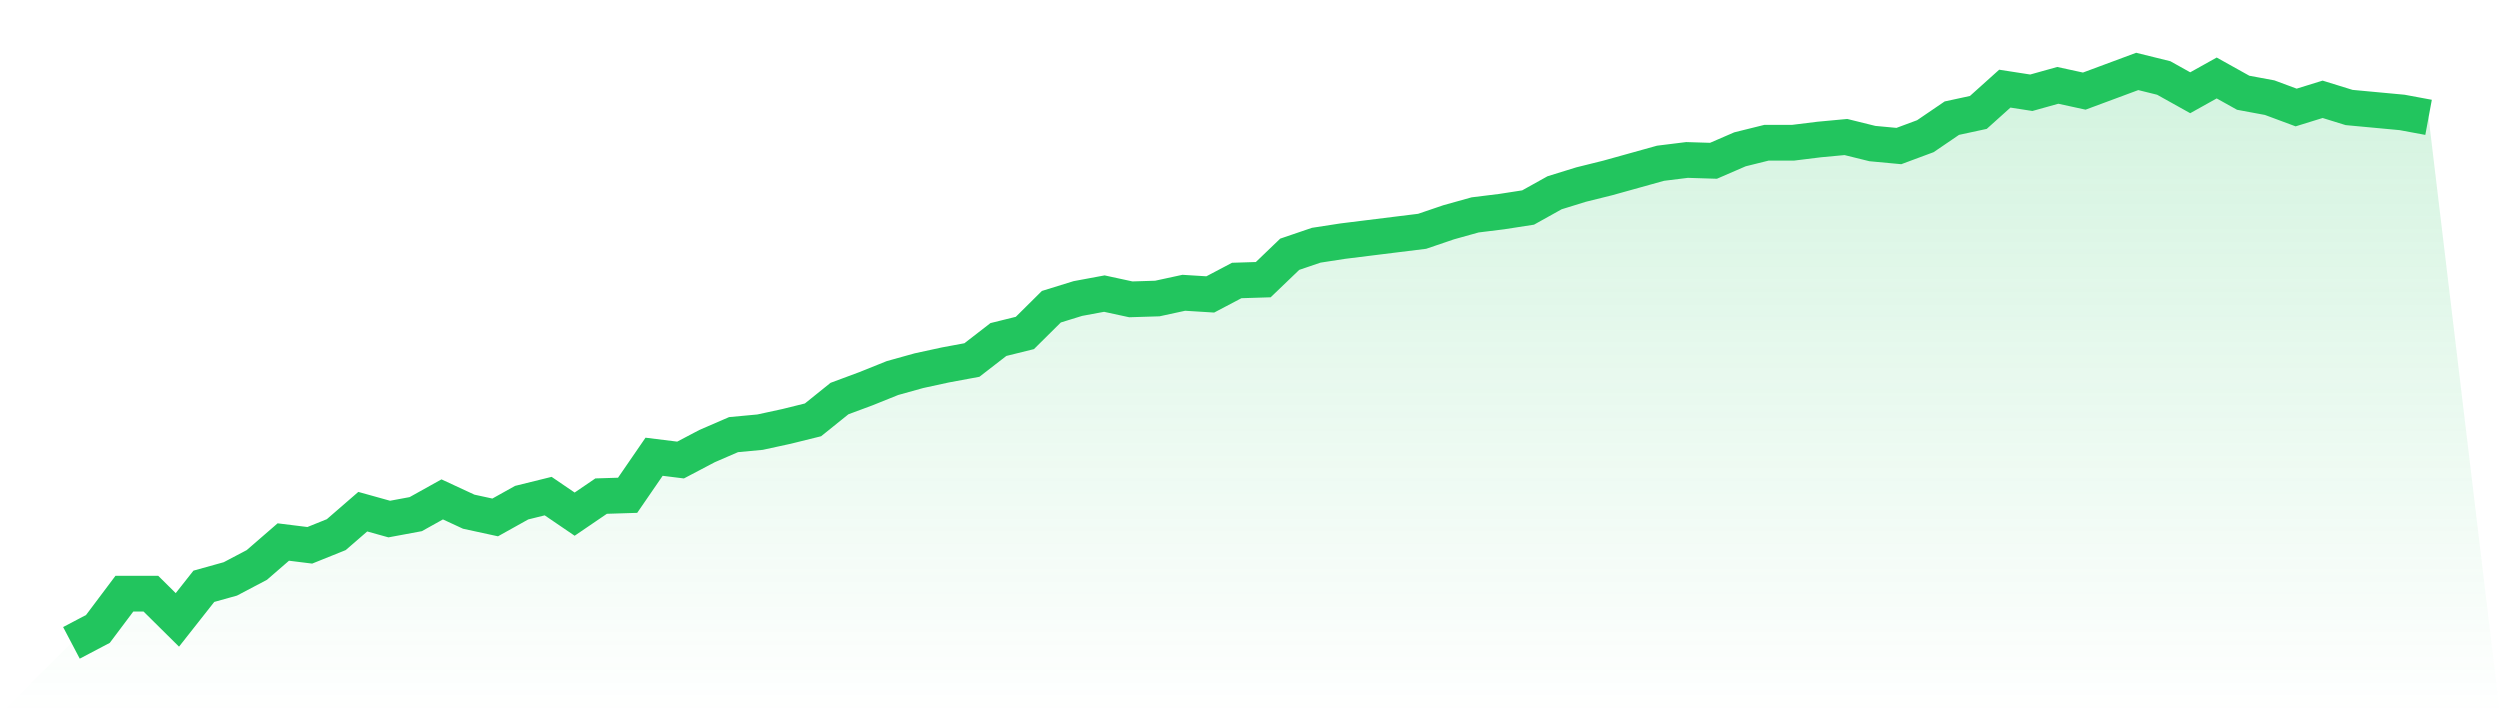
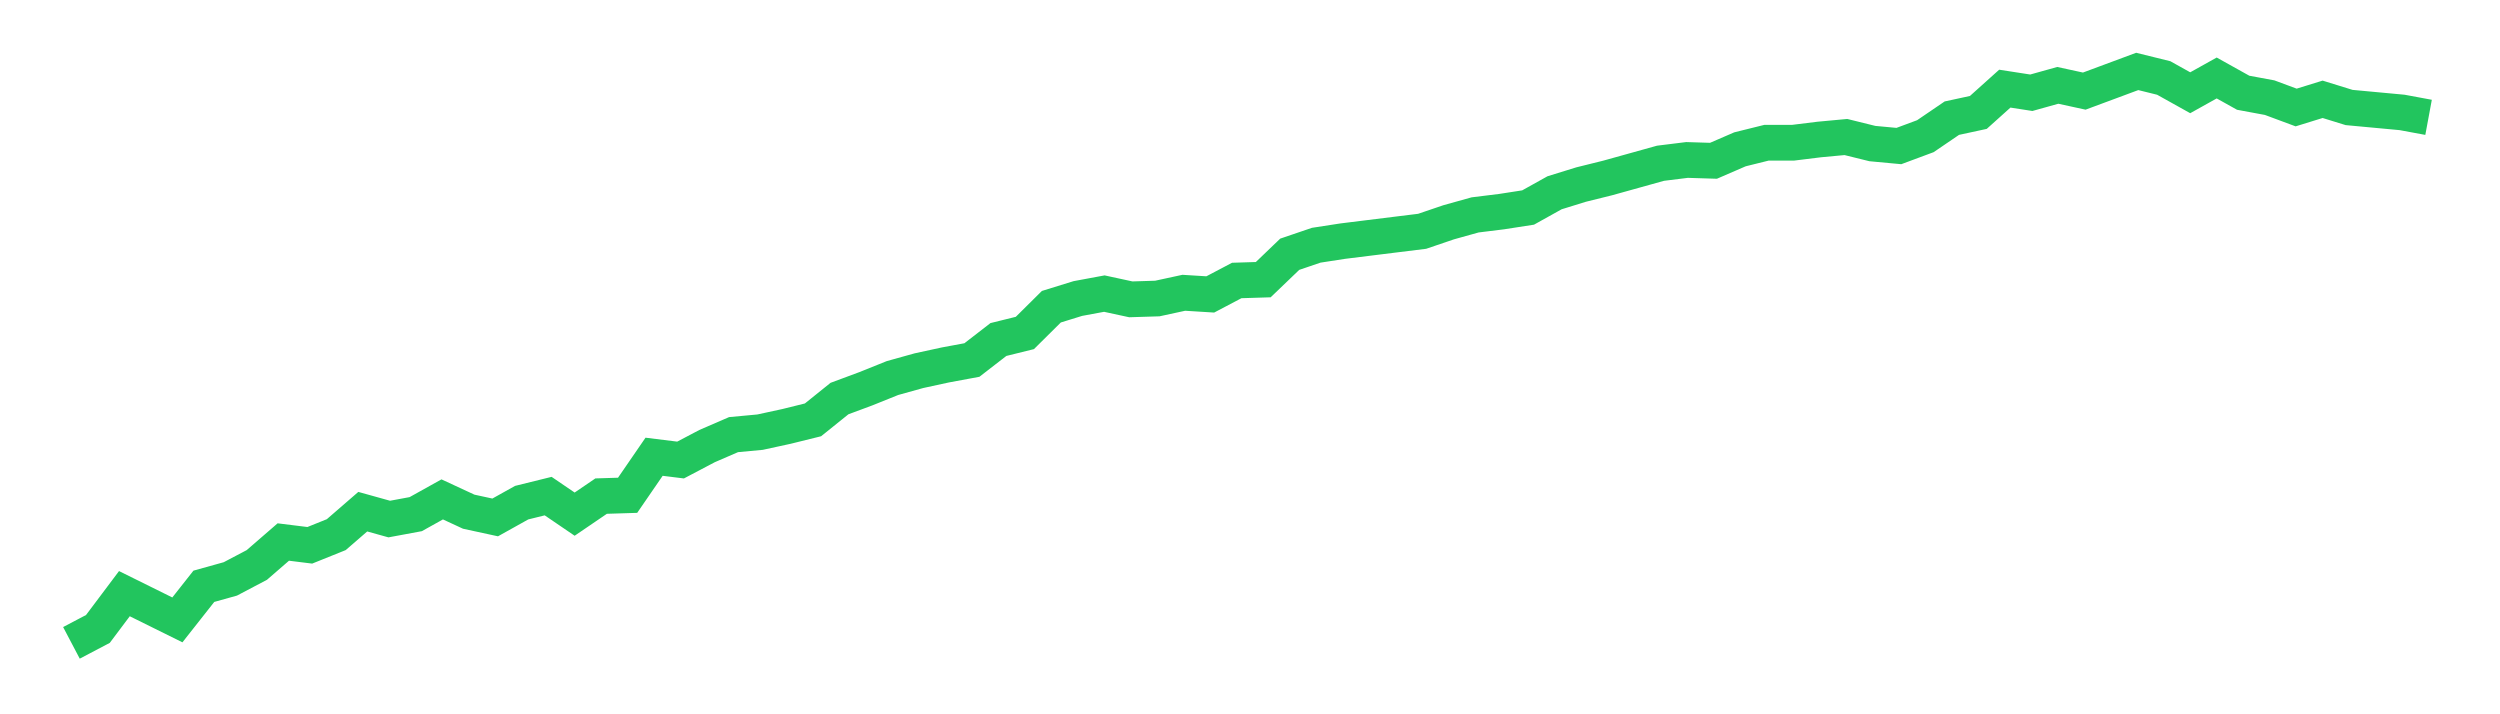
<svg xmlns="http://www.w3.org/2000/svg" viewBox="0 0 140 40">
  <defs>
    <linearGradient id="gradient" x1="0" x2="0" y1="0" y2="1">
      <stop offset="0%" stop-color="#22c55e" stop-opacity="0.2" />
      <stop offset="100%" stop-color="#22c55e" stop-opacity="0" />
    </linearGradient>
  </defs>
-   <path d="M4,36 L4,36 L5.483,35.22 L6.966,33.245 L8.449,33.245 L9.933,34.714 L11.416,32.832 L12.899,32.419 L14.382,31.638 L15.865,30.353 L17.348,30.537 L18.831,29.94 L20.315,28.654 L21.798,29.067 L23.281,28.792 L24.764,27.966 L26.247,28.654 L27.73,28.976 L29.213,28.149 L30.697,27.782 L32.18,28.792 L33.663,27.782 L35.146,27.736 L36.629,25.578 L38.112,25.762 L39.596,24.981 L41.079,24.339 L42.562,24.201 L44.045,23.879 L45.528,23.512 L47.011,22.319 L48.494,21.768 L49.978,21.171 L51.461,20.758 L52.944,20.436 L54.427,20.161 L55.91,19.013 L57.393,18.646 L58.876,17.176 L60.36,16.717 L61.843,16.442 L63.326,16.763 L64.809,16.717 L66.292,16.396 L67.775,16.488 L69.258,15.707 L70.742,15.661 L72.225,14.238 L73.708,13.733 L75.191,13.504 L76.674,13.32 L78.157,13.136 L79.64,12.953 L81.124,12.448 L82.607,12.034 L84.09,11.851 L85.573,11.621 L87.056,10.795 L88.539,10.336 L90.022,9.968 L91.506,9.555 L92.989,9.142 L94.472,8.958 L95.955,9.004 L97.438,8.362 L98.921,7.994 L100.404,7.994 L101.888,7.811 L103.371,7.673 L104.854,8.04 L106.337,8.178 L107.82,7.627 L109.303,6.617 L110.787,6.296 L112.27,4.964 L113.753,5.194 L115.236,4.78 L116.719,5.102 L118.202,4.551 L119.685,4 L121.169,4.367 L122.652,5.194 L124.135,4.367 L125.618,5.194 L127.101,5.469 L128.584,6.02 L130.067,5.561 L131.551,6.02 L133.034,6.158 L134.517,6.296 L136,6.571 L140,40 L0,40 z" fill="url(#gradient)" />
-   <path d="M4,36 L4,36 L5.483,35.22 L6.966,33.245 L8.449,33.245 L9.933,34.714 L11.416,32.832 L12.899,32.419 L14.382,31.638 L15.865,30.353 L17.348,30.537 L18.831,29.94 L20.315,28.654 L21.798,29.067 L23.281,28.792 L24.764,27.966 L26.247,28.654 L27.73,28.976 L29.213,28.149 L30.697,27.782 L32.18,28.792 L33.663,27.782 L35.146,27.736 L36.629,25.578 L38.112,25.762 L39.596,24.981 L41.079,24.339 L42.562,24.201 L44.045,23.879 L45.528,23.512 L47.011,22.319 L48.494,21.768 L49.978,21.171 L51.461,20.758 L52.944,20.436 L54.427,20.161 L55.91,19.013 L57.393,18.646 L58.876,17.176 L60.36,16.717 L61.843,16.442 L63.326,16.763 L64.809,16.717 L66.292,16.396 L67.775,16.488 L69.258,15.707 L70.742,15.661 L72.225,14.238 L73.708,13.733 L75.191,13.504 L76.674,13.32 L78.157,13.136 L79.64,12.953 L81.124,12.448 L82.607,12.034 L84.09,11.851 L85.573,11.621 L87.056,10.795 L88.539,10.336 L90.022,9.968 L91.506,9.555 L92.989,9.142 L94.472,8.958 L95.955,9.004 L97.438,8.362 L98.921,7.994 L100.404,7.994 L101.888,7.811 L103.371,7.673 L104.854,8.04 L106.337,8.178 L107.82,7.627 L109.303,6.617 L110.787,6.296 L112.27,4.964 L113.753,5.194 L115.236,4.78 L116.719,5.102 L118.202,4.551 L119.685,4 L121.169,4.367 L122.652,5.194 L124.135,4.367 L125.618,5.194 L127.101,5.469 L128.584,6.02 L130.067,5.561 L131.551,6.02 L133.034,6.158 L134.517,6.296 L136,6.571" fill="none" stroke="#22c55e" stroke-width="2" />
+   <path d="M4,36 L4,36 L5.483,35.22 L6.966,33.245 L9.933,34.714 L11.416,32.832 L12.899,32.419 L14.382,31.638 L15.865,30.353 L17.348,30.537 L18.831,29.94 L20.315,28.654 L21.798,29.067 L23.281,28.792 L24.764,27.966 L26.247,28.654 L27.73,28.976 L29.213,28.149 L30.697,27.782 L32.18,28.792 L33.663,27.782 L35.146,27.736 L36.629,25.578 L38.112,25.762 L39.596,24.981 L41.079,24.339 L42.562,24.201 L44.045,23.879 L45.528,23.512 L47.011,22.319 L48.494,21.768 L49.978,21.171 L51.461,20.758 L52.944,20.436 L54.427,20.161 L55.91,19.013 L57.393,18.646 L58.876,17.176 L60.36,16.717 L61.843,16.442 L63.326,16.763 L64.809,16.717 L66.292,16.396 L67.775,16.488 L69.258,15.707 L70.742,15.661 L72.225,14.238 L73.708,13.733 L75.191,13.504 L76.674,13.32 L78.157,13.136 L79.64,12.953 L81.124,12.448 L82.607,12.034 L84.09,11.851 L85.573,11.621 L87.056,10.795 L88.539,10.336 L90.022,9.968 L91.506,9.555 L92.989,9.142 L94.472,8.958 L95.955,9.004 L97.438,8.362 L98.921,7.994 L100.404,7.994 L101.888,7.811 L103.371,7.673 L104.854,8.04 L106.337,8.178 L107.82,7.627 L109.303,6.617 L110.787,6.296 L112.27,4.964 L113.753,5.194 L115.236,4.78 L116.719,5.102 L118.202,4.551 L119.685,4 L121.169,4.367 L122.652,5.194 L124.135,4.367 L125.618,5.194 L127.101,5.469 L128.584,6.02 L130.067,5.561 L131.551,6.02 L133.034,6.158 L134.517,6.296 L136,6.571" fill="none" stroke="#22c55e" stroke-width="2" />
</svg>